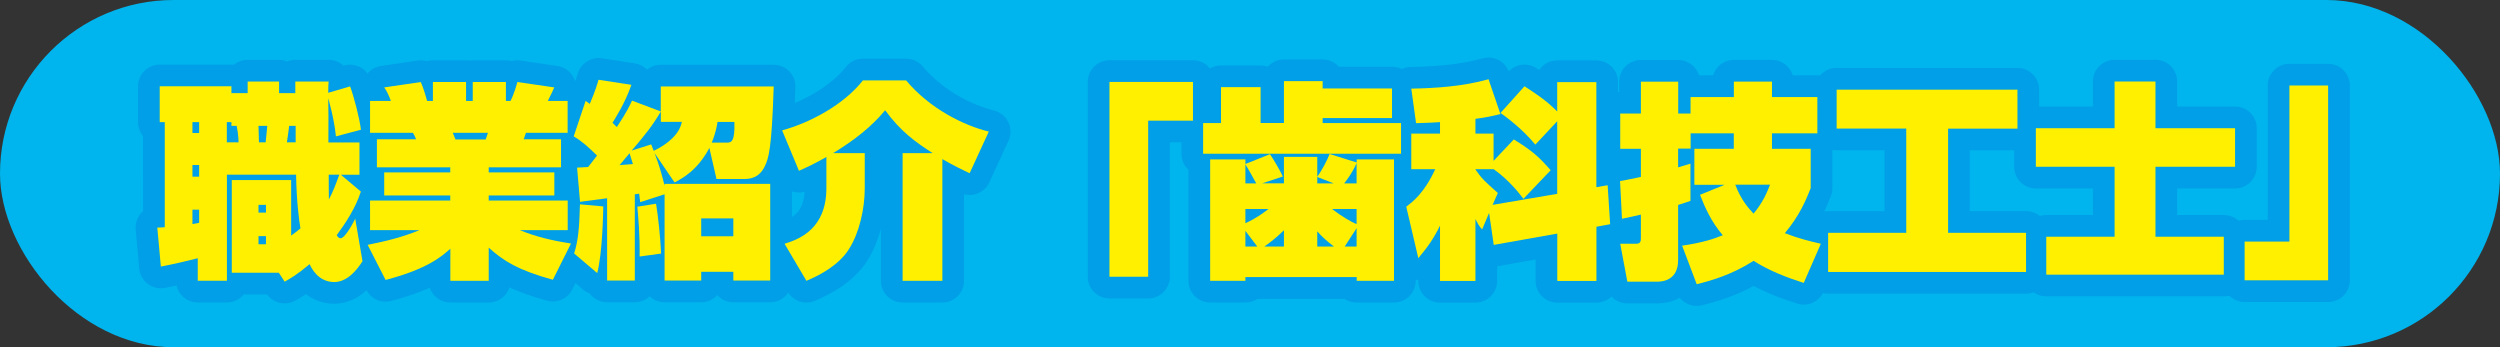
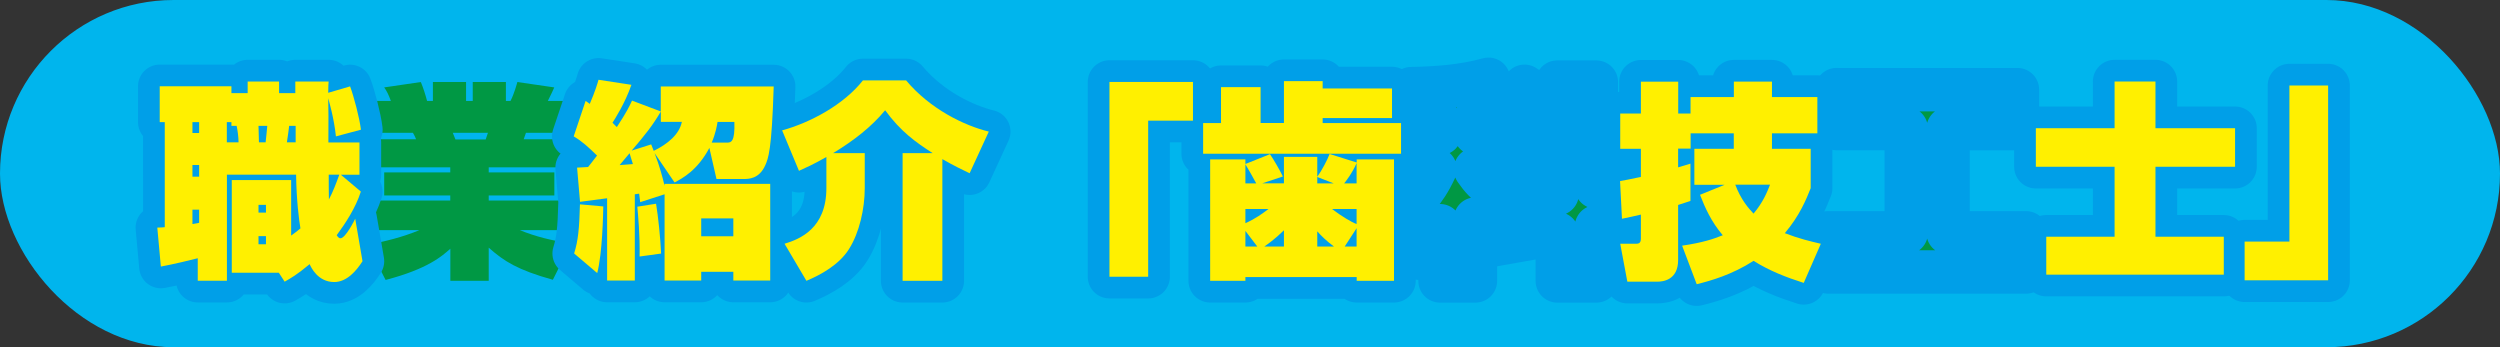
<svg xmlns="http://www.w3.org/2000/svg" width="288" height="40" viewBox="0 0 288 40">
  <rect x="0" y="0" width="288" height="40" fill="#333333" stroke="none" />
  <defs>
    <style>.d{fill:#fff000;}.e{fill:#009844;}.f{fill:#00b5ed;}.g{fill:none;stroke:#009fe8;stroke-linecap:round;stroke-linejoin:round;stroke-width:5px;}</style>
  </defs>
  <g id="a" />
  <g id="b">
    <g id="c">
      <g>
        <rect class="f" y="0" width="288" height="40" rx="20" ry="20" />
        <g>
          <g>
-             <path class="e" d="M33.55,27.13c.41-.29,.62-.46,1.06-.82-.17-.98-.46-3.26-.5-6.19h-7.97v12.22h-3.36v-2.59c-.62,.17-2.86,.7-4.25,.96l-.41-4.49c.53-.02,.65-.02,.86-.05V14.07h-.58v-4.13h8.26v.79h1.87v-1.34h3.62v1.34h1.87v-1.34h3.84c-.02,.29-.05,.5-.05,1.3l2.52-.74c.43,1.15,1.08,3.6,1.25,4.99l-2.88,.77c-.22-2.09-.79-4.03-.89-4.39,.02,1.51,.05,2.23,.02,5.09h3.58v3.72h-2.14l2.3,1.94c-.58,1.85-1.8,3.7-2.78,5.02,.07,.12,.22,.36,.43,.36,.58,0,1.63-2.09,1.7-2.26l.84,4.9c-.7,1.1-1.8,2.4-3.26,2.4-1.92,0-2.69-1.75-2.83-2.06-1.46,1.22-2.16,1.61-2.88,2.02l-.67-1.03h-5.42v-10.68h6.84v6.41Zm-11.38-13.06v1.25h.77v-1.25h-.77Zm0,4.94v1.34h.77v-1.34h-.77Zm.77,5.14h-.77v1.66c.24-.05,.41-.07,.77-.14v-1.51Zm4.54-7.75c0-.65-.12-1.44-.22-1.9h-.6v-.43h-.53v2.33h1.34Zm2.3-1.9c0,.29,.05,1.8,.05,1.9h.77c.02-.22,.17-1.56,.19-1.9h-1.01Zm0,9.1v.89h.86v-.89h-.86Zm0,3.6v.94h.86v-.94h-.86Zm3.53-12.7c-.02,.19-.14,1.18-.26,1.9h1.01v-1.9h-.74Zm4.56,5.62c0,.46,0,2.45,.02,2.86,.48-.91,.84-1.87,1.2-2.86h-1.22Z" />
            <path class="e" d="M42.34,28.21c2.14-.43,4.03-.89,5.98-1.7h-5.69v-3.41h9.24v-.58h-7.61v-2.66h7.61v-.58h-8.45v-3.24h4.51c-.07-.22-.19-.43-.36-.74h-4.94v-3.67h2.4c-.26-.72-.48-1.15-.77-1.56l4.22-.62c.29,.7,.53,1.46,.72,2.18h.67v-2.18h3.82v2.18h.77v-2.18h3.82v2.18h.53c.43-.84,.74-1.99,.79-2.18l4.25,.62c-.14,.31-.34,.77-.74,1.56h2.28v3.67h-4.8c-.1,.31-.12,.36-.26,.74h4.3v3.24h-8.33v.58h7.56v2.66h-7.56v.58h9.1v3.41h-5.52c1.8,.74,3.65,1.2,5.9,1.54l-2.09,4.18c-4.06-1.13-5.64-2.14-7.39-3.7v3.82h-4.42v-3.7c-.94,.84-2.59,2.33-7.46,3.6l-2.06-4.03Zm9.82-12.91c.05,.12,.26,.65,.31,.77h3.48c.1-.26,.14-.38,.26-.77h-4.06Z" />
            <path class="e" d="M76.56,21.18h12.17v11.14h-4.25v-1.01h-3.7v1.01h-4.22v-9.94l-2.81,.91c-.05-.34-.05-.43-.12-.98-.14,.02-.29,.05-.5,.07v9.94h-3.19v-9.48c-.38,.05-2.93,.38-3.12,.41l-.34-3.94c.22-.02,1.08-.07,1.27-.07,.17-.22,.41-.5,1.03-1.32-1.01-.98-1.68-1.61-2.69-2.21l1.37-4.08c.29,.19,.36,.24,.48,.34,.62-1.44,.89-2.35,1.01-2.78l3.79,.58c-.74,2.14-1.92,3.96-2.18,4.37l.5,.5c1.18-1.8,1.51-2.52,1.75-3.05l3.31,1.25v-2.88h13.01c-.22,7.34-.62,8.3-.98,9.1-.7,1.56-1.92,1.56-2.47,1.56h-3.14l-.82-3.58c-1.37,2.59-3.1,3.5-4.01,3.98l-2.3-3.38c.6,1.54,.96,2.95,1.15,3.77v-.22Zm-10.42,8.02c.46-1.46,.6-2.88,.67-5.66l2.69,.24c-.02,.91-.1,5.38-.7,7.68l-2.66-2.26Zm6.77-10.3c-.22-.72-.31-.98-.38-1.25-.17,.19-.98,1.15-1.15,1.37l1.54-.12Zm2.11-2.26c.12,.31,.14,.38,.29,.74,1.61-.79,2.95-1.9,3.24-3.34h-2.42v-1.2c-.94,1.61-1.75,2.62-3.36,4.51l2.26-.72Zm-1.34,12.91c.05-2.5-.17-4.7-.26-5.74l2.16-.34c.24,1.46,.5,3.91,.58,5.74l-2.47,.34Zm10.8-4.39h-3.7v2.06h3.7v-2.06Zm-1.82-11.11c-.05,.36-.22,1.32-.67,2.38h1.75c.48,0,.94-.07,.86-2.38h-1.94Z" />
            <path class="e" d="M95.18,18.1c-1.58,.89-2.35,1.22-3.14,1.58l-1.94-4.66c3.24-.89,7.1-2.95,9.31-5.76h4.97c2.78,3.31,6.7,5.21,9.53,5.9l-2.21,4.8c-.89-.43-1.8-.86-3.14-1.63v14.02h-4.58v-14.71h3.46c-1.94-1.25-3.7-2.5-5.47-4.94-1.58,1.92-3.62,3.5-6,4.94h3.65v4.03c0,2.38-.62,5.14-1.82,7.03-1.15,1.82-3.29,2.98-4.9,3.65l-2.52-4.27c1.75-.53,4.82-1.75,4.82-6.41v-3.58Z" />
            <path class="e" d="M137.43,13.9h-5.16V31.88h-4.46V9.44h9.62v4.46Z" />
            <path class="e" d="M140.66,10.04h4.56v4.13h2.69v-4.82h4.46v.84h7.99v3.41h-7.99v.58h9.03v3.53h-22.8v-3.53h2.06v-4.13Zm11.09,10.32c.5-.67,1.18-1.97,1.42-2.62l3.12,.98v-.36h4.3v13.99h-4.3v-.43h-12.82v.43h-4.06v-13.99h4.06v.53l2.83-1.13c.43,.62,1.1,1.78,1.49,2.57l-2.38,.79h2.5v-3.05h3.84v2.28Zm-7.03,.77c-.19-.38-1.1-1.97-1.25-2.21v2.21h1.25Zm-1.25,2.95v1.63c1.15-.5,1.99-1.13,2.66-1.63h-2.66Zm0,2.52v1.8h1.37l-1.37-1.8Zm4.44-.07c-1.08,1.06-1.92,1.63-2.26,1.87h2.26v-1.87Zm3.84-5.4h1.9l-1.9-.74v.74Zm0,7.27h1.92c-.79-.58-1.46-1.22-1.92-1.75v1.75Zm1.7-4.32c1.08,.82,2.28,1.54,2.83,1.73v-1.73h-2.83Zm2.83-2.95v-2.35c-.41,1.03-1.34,2.26-1.44,2.35h1.44Zm-1.37,7.27h1.37v-2.11l-1.37,2.11Z" />
            <path class="e" d="M171.53,24.56l-.79,1.87c-.34-.38-.46-.58-.77-1.2v7.13h-4.08v-6.36c-.79,1.58-1.42,2.45-2.5,3.74l-1.39-5.93c.72-.55,2.04-1.51,3.34-4.32h-2.76v-4.1h3.31v-1.32c-.72,.05-1.2,.07-2.76,.12l-.55-3.98c2.76-.05,5.88-.24,8.9-1.08l1.37,4.01c-.89,.22-1.75,.41-2.88,.55v1.7h2.09v3.14l2.33-2.47c2.11,1.3,2.88,1.99,4.25,3.55l-3.14,3.29c-.53-.7-1.73-2.21-3.43-3.41h-2.09v.05c.74,1.06,1.03,1.32,2.57,2.69l-.6,1.37,7.44-1.27V13.97l-2.52,2.69c-1.44-1.75-3.29-3.14-4.01-3.65l2.76-3.07c.82,.53,2.47,1.56,3.77,2.9v-3.38h4.51v12.1l1.3-.22,.29,4.49-1.58,.29v6.24h-4.51v-5.45l-7.32,1.3-.53-3.65Z" />
            <path class="e" d="M194.76,15.34v1.78h-1.44v2.16c.36-.1,.6-.17,1.42-.43v4.3c-.5,.17-.82,.26-1.42,.46v6.34c0,2.33-1.75,2.5-2.42,2.5h-3.43l-.82-4.37h1.78c.26,0,.6,0,.6-.58v-2.78c-.67,.17-1.3,.29-2.18,.48l-.22-4.34c.62-.12,1.1-.19,2.4-.48v-3.24h-2.38v-4.06h2.38v-3.67h4.3v3.67h1.42v-1.9h4.99v-1.78h4.39v1.78h5.23v4.18h-5.23v1.78h4.46v4.54c-.5,1.25-1.25,3.14-2.98,5.18,1.61,.62,2.93,.94,4.15,1.22l-1.97,4.51c-2.04-.65-3.94-1.39-5.78-2.54-2.52,1.61-4.9,2.28-6.55,2.69l-1.68-4.44c2.33-.34,3.62-.77,4.68-1.2-1.34-1.58-2.04-3.17-2.62-4.66l2.83-1.15h-3.48v-4.15h4.54v-1.78h-4.97Zm5.14,5.93c.65,1.73,1.54,2.74,2.11,3.34,1.1-1.32,1.56-2.47,1.9-3.34h-4.01Z" />
            <path class="e" d="M211.58,10.33h20.83v4.49h-7.99v12h8.98v4.51h-22.8v-4.51h9V14.81h-8.02v-4.49Z" />
            <path class="e" d="M243.6,9.39h4.71v5.38h9.17v4.44h-9.17v8.06h7.87v4.37h-20.45v-4.37h7.87v-8.06h-9.07v-4.44h9.07v-5.38Z" />
            <path class="e" d="M268.2,32.29h-9.62v-4.46h5.16V9.85h4.46v22.44Z" />
          </g>
          <g>
            <path class="g" d="M33.55,27.13c.41-.29,.62-.46,1.06-.82-.17-.98-.46-3.26-.5-6.19h-7.97v12.22h-3.36v-2.59c-.62,.17-2.86,.7-4.25,.96l-.41-4.49c.53-.02,.65-.02,.86-.05V14.07h-.58v-4.13h8.26v.79h1.87v-1.34h3.62v1.34h1.87v-1.34h3.84c-.02,.29-.05,.5-.05,1.3l2.52-.74c.43,1.15,1.08,3.6,1.25,4.99l-2.88,.77c-.22-2.09-.79-4.03-.89-4.39,.02,1.51,.05,2.23,.02,5.09h3.58v3.72h-2.14l2.3,1.94c-.58,1.85-1.8,3.7-2.78,5.02,.07,.12,.22,.36,.43,.36,.58,0,1.63-2.09,1.7-2.26l.84,4.9c-.7,1.1-1.8,2.4-3.26,2.4-1.92,0-2.69-1.75-2.83-2.06-1.46,1.22-2.16,1.61-2.88,2.02l-.67-1.03h-5.42v-10.68h6.84v6.41Zm-11.38-13.06v1.25h.77v-1.25h-.77Zm0,4.94v1.34h.77v-1.34h-.77Zm.77,5.14h-.77v1.66c.24-.05,.41-.07,.77-.14v-1.51Zm4.54-7.75c0-.65-.12-1.44-.22-1.9h-.6v-.43h-.53v2.33h1.34Zm2.3-1.9c0,.29,.05,1.8,.05,1.9h.77c.02-.22,.17-1.56,.19-1.9h-1.01Zm0,9.1v.89h.86v-.89h-.86Zm0,3.6v.94h.86v-.94h-.86Zm3.53-12.7c-.02,.19-.14,1.18-.26,1.9h1.01v-1.9h-.74Zm4.56,5.62c0,.46,0,2.45,.02,2.86,.48-.91,.84-1.87,1.2-2.86h-1.22Z" />
-             <path class="g" d="M42.34,28.21c2.14-.43,4.03-.89,5.98-1.7h-5.69v-3.41h9.24v-.58h-7.61v-2.66h7.61v-.58h-8.45v-3.24h4.51c-.07-.22-.19-.43-.36-.74h-4.94v-3.67h2.4c-.26-.72-.48-1.15-.77-1.56l4.22-.62c.29,.7,.53,1.46,.72,2.18h.67v-2.18h3.82v2.18h.77v-2.18h3.82v2.18h.53c.43-.84,.74-1.99,.79-2.18l4.25,.62c-.14,.31-.34,.77-.74,1.56h2.28v3.67h-4.8c-.1,.31-.12,.36-.26,.74h4.3v3.24h-8.33v.58h7.56v2.66h-7.56v.58h9.1v3.41h-5.52c1.8,.74,3.65,1.2,5.9,1.54l-2.09,4.18c-4.06-1.13-5.64-2.14-7.39-3.7v3.82h-4.42v-3.7c-.94,.84-2.59,2.33-7.46,3.6l-2.06-4.03Zm9.82-12.91c.05,.12,.26,.65,.31,.77h3.48c.1-.26,.14-.38,.26-.77h-4.06Z" />
            <path class="g" d="M76.56,21.18h12.17v11.14h-4.25v-1.01h-3.7v1.01h-4.22v-9.94l-2.81,.91c-.05-.34-.05-.43-.12-.98-.14,.02-.29,.05-.5,.07v9.94h-3.19v-9.48c-.38,.05-2.93,.38-3.12,.41l-.34-3.94c.22-.02,1.08-.07,1.27-.07,.17-.22,.41-.5,1.03-1.32-1.01-.98-1.68-1.61-2.69-2.21l1.37-4.08c.29,.19,.36,.24,.48,.34,.62-1.44,.89-2.35,1.01-2.78l3.79,.58c-.74,2.14-1.92,3.96-2.18,4.37l.5,.5c1.18-1.8,1.51-2.52,1.75-3.05l3.31,1.25v-2.88h13.01c-.22,7.34-.62,8.3-.98,9.1-.7,1.56-1.92,1.56-2.47,1.56h-3.14l-.82-3.58c-1.37,2.59-3.1,3.5-4.01,3.98l-2.3-3.38c.6,1.54,.96,2.95,1.15,3.77v-.22Zm-10.42,8.02c.46-1.46,.6-2.88,.67-5.66l2.69,.24c-.02,.91-.1,5.38-.7,7.68l-2.66-2.26Zm6.77-10.3c-.22-.72-.31-.98-.38-1.25-.17,.19-.98,1.15-1.15,1.37l1.54-.12Zm2.11-2.26c.12,.31,.14,.38,.29,.74,1.61-.79,2.95-1.9,3.24-3.34h-2.42v-1.2c-.94,1.61-1.75,2.62-3.36,4.51l2.26-.72Zm-1.34,12.91c.05-2.5-.17-4.7-.26-5.74l2.16-.34c.24,1.46,.5,3.91,.58,5.74l-2.47,.34Zm10.8-4.39h-3.7v2.06h3.7v-2.06Zm-1.82-11.11c-.05,.36-.22,1.32-.67,2.38h1.75c.48,0,.94-.07,.86-2.38h-1.94Z" />
            <path class="g" d="M95.18,18.1c-1.58,.89-2.35,1.22-3.14,1.58l-1.94-4.66c3.24-.89,7.1-2.95,9.31-5.76h4.97c2.78,3.31,6.7,5.21,9.53,5.9l-2.21,4.8c-.89-.43-1.8-.86-3.14-1.63v14.02h-4.58v-14.71h3.46c-1.94-1.25-3.7-2.5-5.47-4.94-1.58,1.92-3.62,3.5-6,4.94h3.65v4.03c0,2.38-.62,5.14-1.82,7.03-1.15,1.82-3.29,2.98-4.9,3.65l-2.52-4.27c1.75-.53,4.82-1.75,4.82-6.41v-3.58Z" />
            <path class="g" d="M137.43,13.9h-5.16V31.88h-4.46V9.44h9.62v4.46Z" />
            <path class="g" d="M140.66,10.04h4.56v4.13h2.69v-4.82h4.46v.84h7.99v3.41h-7.99v.58h9.03v3.53h-22.8v-3.53h2.06v-4.13Zm11.09,10.32c.5-.67,1.18-1.97,1.42-2.62l3.12,.98v-.36h4.3v13.99h-4.3v-.43h-12.82v.43h-4.06v-13.99h4.06v.53l2.83-1.13c.43,.62,1.1,1.78,1.49,2.57l-2.38,.79h2.5v-3.05h3.84v2.28Zm-7.03,.77c-.19-.38-1.1-1.97-1.25-2.21v2.21h1.25Zm-1.25,2.95v1.63c1.15-.5,1.99-1.13,2.66-1.63h-2.66Zm0,2.52v1.8h1.37l-1.37-1.8Zm4.44-.07c-1.08,1.06-1.92,1.63-2.26,1.87h2.26v-1.87Zm3.84-5.4h1.9l-1.9-.74v.74Zm0,7.27h1.92c-.79-.58-1.46-1.22-1.92-1.75v1.75Zm1.7-4.32c1.08,.82,2.28,1.54,2.83,1.73v-1.73h-2.83Zm2.83-2.95v-2.35c-.41,1.03-1.34,2.26-1.44,2.35h1.44Zm-1.37,7.27h1.37v-2.11l-1.37,2.11Z" />
            <path class="g" d="M171.53,24.56l-.79,1.87c-.34-.38-.46-.58-.77-1.2v7.13h-4.08v-6.36c-.79,1.58-1.42,2.45-2.5,3.74l-1.39-5.93c.72-.55,2.04-1.51,3.34-4.32h-2.76v-4.1h3.31v-1.32c-.72,.05-1.2,.07-2.76,.12l-.55-3.98c2.76-.05,5.88-.24,8.9-1.08l1.37,4.01c-.89,.22-1.75,.41-2.88,.55v1.7h2.09v3.14l2.33-2.47c2.11,1.3,2.88,1.99,4.25,3.55l-3.14,3.29c-.53-.7-1.73-2.21-3.43-3.41h-2.09v.05c.74,1.06,1.03,1.32,2.57,2.69l-.6,1.37,7.44-1.27V13.97l-2.52,2.69c-1.44-1.75-3.29-3.14-4.01-3.65l2.76-3.07c.82,.53,2.47,1.56,3.77,2.9v-3.38h4.51v12.1l1.3-.22,.29,4.49-1.58,.29v6.24h-4.51v-5.45l-7.32,1.3-.53-3.65Z" />
            <path class="g" d="M194.76,15.34v1.78h-1.44v2.16c.36-.1,.6-.17,1.42-.43v4.3c-.5,.17-.82,.26-1.42,.46v6.34c0,2.33-1.75,2.5-2.42,2.5h-3.43l-.82-4.37h1.78c.26,0,.6,0,.6-.58v-2.78c-.67,.17-1.3,.29-2.18,.48l-.22-4.34c.62-.12,1.1-.19,2.4-.48v-3.24h-2.38v-4.06h2.38v-3.67h4.3v3.67h1.42v-1.9h4.99v-1.78h4.39v1.78h5.23v4.18h-5.23v1.78h4.46v4.54c-.5,1.25-1.25,3.14-2.98,5.18,1.61,.62,2.93,.94,4.15,1.22l-1.97,4.51c-2.04-.65-3.94-1.39-5.78-2.54-2.52,1.61-4.9,2.28-6.55,2.69l-1.68-4.44c2.33-.34,3.62-.77,4.68-1.2-1.34-1.58-2.04-3.17-2.62-4.66l2.83-1.15h-3.48v-4.15h4.54v-1.78h-4.97Zm5.14,5.93c.65,1.73,1.54,2.74,2.11,3.34,1.1-1.32,1.56-2.47,1.9-3.34h-4.01Z" />
            <path class="g" d="M211.58,10.33h20.83v4.49h-7.99v12h8.98v4.51h-22.8v-4.51h9V14.81h-8.02v-4.49Z" />
            <path class="g" d="M243.6,9.39h4.71v5.38h9.17v4.44h-9.17v8.06h7.87v4.37h-20.45v-4.37h7.87v-8.06h-9.07v-4.44h9.07v-5.38Z" />
            <path class="g" d="M268.2,32.29h-9.62v-4.46h5.16V9.85h4.46v22.44Z" />
          </g>
          <g>
            <path class="d" d="M33.55,27.13c.41-.29,.62-.46,1.06-.82-.17-.98-.46-3.26-.5-6.19h-7.97v12.22h-3.36v-2.59c-.62,.17-2.86,.7-4.25,.96l-.41-4.49c.53-.02,.65-.02,.86-.05V14.07h-.58v-4.13h8.26v.79h1.87v-1.34h3.62v1.34h1.87v-1.34h3.84c-.02,.29-.05,.5-.05,1.3l2.52-.74c.43,1.15,1.08,3.6,1.25,4.99l-2.88,.77c-.22-2.09-.79-4.03-.89-4.39,.02,1.51,.05,2.23,.02,5.09h3.58v3.72h-2.14l2.3,1.94c-.58,1.85-1.8,3.7-2.78,5.02,.07,.12,.22,.36,.43,.36,.58,0,1.63-2.09,1.7-2.26l.84,4.9c-.7,1.1-1.8,2.4-3.26,2.4-1.92,0-2.69-1.75-2.83-2.06-1.46,1.22-2.16,1.61-2.88,2.02l-.67-1.03h-5.42v-10.68h6.84v6.41Zm-11.38-13.06v1.25h.77v-1.25h-.77Zm0,4.94v1.34h.77v-1.34h-.77Zm.77,5.14h-.77v1.66c.24-.05,.41-.07,.77-.14v-1.51Zm4.54-7.75c0-.65-.12-1.44-.22-1.9h-.6v-.43h-.53v2.33h1.34Zm2.3-1.9c0,.29,.05,1.8,.05,1.9h.77c.02-.22,.17-1.56,.19-1.9h-1.01Zm0,9.1v.89h.86v-.89h-.86Zm0,3.6v.94h.86v-.94h-.86Zm3.53-12.7c-.02,.19-.14,1.18-.26,1.9h1.01v-1.9h-.74Zm4.56,5.62c0,.46,0,2.45,.02,2.86,.48-.91,.84-1.87,1.2-2.86h-1.22Z" />
-             <path class="d" d="M42.34,28.21c2.14-.43,4.03-.89,5.98-1.7h-5.69v-3.41h9.24v-.58h-7.61v-2.66h7.61v-.58h-8.45v-3.24h4.51c-.07-.22-.19-.43-.36-.74h-4.94v-3.67h2.4c-.26-.72-.48-1.15-.77-1.56l4.22-.62c.29,.7,.53,1.46,.72,2.18h.67v-2.18h3.82v2.18h.77v-2.18h3.82v2.18h.53c.43-.84,.74-1.99,.79-2.18l4.25,.62c-.14,.31-.34,.77-.74,1.56h2.28v3.67h-4.8c-.1,.31-.12,.36-.26,.74h4.3v3.24h-8.33v.58h7.56v2.66h-7.56v.58h9.1v3.41h-5.52c1.8,.74,3.65,1.2,5.9,1.54l-2.09,4.18c-4.06-1.13-5.64-2.14-7.39-3.7v3.82h-4.42v-3.7c-.94,.84-2.59,2.33-7.46,3.6l-2.06-4.03Zm9.82-12.91c.05,.12,.26,.65,.31,.77h3.48c.1-.26,.14-.38,.26-.77h-4.06Z" />
            <path class="d" d="M76.56,21.18h12.17v11.14h-4.25v-1.01h-3.7v1.01h-4.22v-9.94l-2.81,.91c-.05-.34-.05-.43-.12-.98-.14,.02-.29,.05-.5,.07v9.94h-3.19v-9.48c-.38,.05-2.93,.38-3.12,.41l-.34-3.94c.22-.02,1.08-.07,1.27-.07,.17-.22,.41-.5,1.03-1.32-1.01-.98-1.68-1.61-2.69-2.21l1.37-4.08c.29,.19,.36,.24,.48,.34,.62-1.44,.89-2.35,1.01-2.78l3.79,.58c-.74,2.14-1.92,3.96-2.18,4.37l.5,.5c1.18-1.8,1.51-2.52,1.75-3.05l3.31,1.25v-2.88h13.01c-.22,7.34-.62,8.3-.98,9.1-.7,1.56-1.92,1.56-2.47,1.56h-3.14l-.82-3.58c-1.37,2.59-3.1,3.5-4.01,3.98l-2.3-3.38c.6,1.54,.96,2.95,1.15,3.77v-.22Zm-10.42,8.02c.46-1.46,.6-2.88,.67-5.66l2.69,.24c-.02,.91-.1,5.38-.7,7.68l-2.66-2.26Zm6.77-10.3c-.22-.72-.31-.98-.38-1.25-.17,.19-.98,1.15-1.15,1.37l1.54-.12Zm2.11-2.26c.12,.31,.14,.38,.29,.74,1.61-.79,2.95-1.9,3.24-3.34h-2.42v-1.2c-.94,1.61-1.75,2.62-3.36,4.51l2.26-.72Zm-1.34,12.91c.05-2.5-.17-4.7-.26-5.74l2.16-.34c.24,1.46,.5,3.91,.58,5.74l-2.47,.34Zm10.8-4.39h-3.7v2.06h3.7v-2.06Zm-1.82-11.11c-.05,.36-.22,1.32-.67,2.38h1.75c.48,0,.94-.07,.86-2.38h-1.94Z" />
            <path class="d" d="M95.18,18.1c-1.58,.89-2.35,1.22-3.14,1.58l-1.94-4.66c3.24-.89,7.1-2.95,9.31-5.76h4.97c2.78,3.31,6.7,5.21,9.53,5.9l-2.21,4.8c-.89-.43-1.8-.86-3.14-1.63v14.02h-4.58v-14.71h3.46c-1.94-1.25-3.7-2.5-5.47-4.94-1.58,1.92-3.62,3.5-6,4.94h3.65v4.03c0,2.38-.62,5.14-1.82,7.03-1.15,1.82-3.29,2.98-4.9,3.65l-2.52-4.27c1.75-.53,4.82-1.75,4.82-6.41v-3.58Z" />
            <path class="d" d="M137.43,13.9h-5.16V31.88h-4.46V9.44h9.62v4.46Z" />
            <path class="d" d="M140.66,10.04h4.56v4.13h2.69v-4.82h4.46v.84h7.99v3.41h-7.99v.58h9.03v3.53h-22.8v-3.53h2.06v-4.13Zm11.09,10.32c.5-.67,1.18-1.97,1.42-2.62l3.12,.98v-.36h4.3v13.99h-4.3v-.43h-12.82v.43h-4.06v-13.99h4.06v.53l2.83-1.13c.43,.62,1.1,1.78,1.49,2.57l-2.38,.79h2.5v-3.05h3.84v2.28Zm-7.03,.77c-.19-.38-1.1-1.97-1.25-2.21v2.21h1.25Zm-1.25,2.95v1.63c1.15-.5,1.99-1.13,2.66-1.63h-2.66Zm0,2.52v1.8h1.37l-1.37-1.8Zm4.44-.07c-1.08,1.06-1.92,1.63-2.26,1.87h2.26v-1.87Zm3.84-5.4h1.9l-1.9-.74v.74Zm0,7.27h1.92c-.79-.58-1.46-1.22-1.92-1.75v1.75Zm1.7-4.32c1.08,.82,2.28,1.54,2.83,1.73v-1.73h-2.83Zm2.83-2.95v-2.35c-.41,1.03-1.34,2.26-1.44,2.35h1.44Zm-1.37,7.27h1.37v-2.11l-1.37,2.11Z" />
-             <path class="d" d="M171.53,24.56l-.79,1.87c-.34-.38-.46-.58-.77-1.2v7.13h-4.08v-6.36c-.79,1.58-1.42,2.45-2.5,3.74l-1.39-5.93c.72-.55,2.04-1.51,3.34-4.32h-2.76v-4.1h3.31v-1.32c-.72,.05-1.2,.07-2.76,.12l-.55-3.98c2.76-.05,5.88-.24,8.9-1.08l1.37,4.01c-.89,.22-1.75,.41-2.88,.55v1.7h2.09v3.14l2.33-2.47c2.11,1.3,2.88,1.99,4.25,3.55l-3.14,3.29c-.53-.7-1.73-2.21-3.43-3.41h-2.09v.05c.74,1.06,1.03,1.32,2.57,2.69l-.6,1.37,7.44-1.27V13.97l-2.52,2.69c-1.44-1.75-3.29-3.14-4.01-3.65l2.76-3.07c.82,.53,2.47,1.56,3.77,2.9v-3.38h4.51v12.1l1.3-.22,.29,4.49-1.58,.29v6.24h-4.51v-5.45l-7.32,1.3-.53-3.65Z" />
            <path class="d" d="M194.76,15.34v1.78h-1.44v2.16c.36-.1,.6-.17,1.42-.43v4.3c-.5,.17-.82,.26-1.42,.46v6.34c0,2.33-1.75,2.5-2.42,2.5h-3.43l-.82-4.37h1.78c.26,0,.6,0,.6-.58v-2.78c-.67,.17-1.3,.29-2.18,.48l-.22-4.34c.62-.12,1.1-.19,2.4-.48v-3.24h-2.38v-4.06h2.38v-3.67h4.3v3.67h1.42v-1.9h4.99v-1.78h4.39v1.78h5.23v4.18h-5.23v1.78h4.46v4.54c-.5,1.25-1.25,3.14-2.98,5.18,1.61,.62,2.93,.94,4.15,1.22l-1.97,4.51c-2.04-.65-3.94-1.39-5.78-2.54-2.52,1.61-4.9,2.28-6.55,2.69l-1.68-4.44c2.33-.34,3.62-.77,4.68-1.2-1.34-1.58-2.04-3.17-2.62-4.66l2.83-1.15h-3.48v-4.15h4.54v-1.78h-4.97Zm5.14,5.93c.65,1.73,1.54,2.74,2.11,3.34,1.1-1.32,1.56-2.47,1.9-3.34h-4.01Z" />
-             <path class="d" d="M211.58,10.33h20.83v4.49h-7.99v12h8.98v4.51h-22.8v-4.51h9V14.81h-8.02v-4.49Z" />
            <path class="d" d="M243.6,9.39h4.71v5.38h9.17v4.44h-9.17v8.06h7.87v4.37h-20.45v-4.37h7.87v-8.06h-9.07v-4.44h9.07v-5.38Z" />
            <path class="d" d="M268.2,32.29h-9.62v-4.46h5.16V9.85h4.46v22.44Z" />
          </g>
        </g>
      </g>
    </g>
  </g>
</svg>